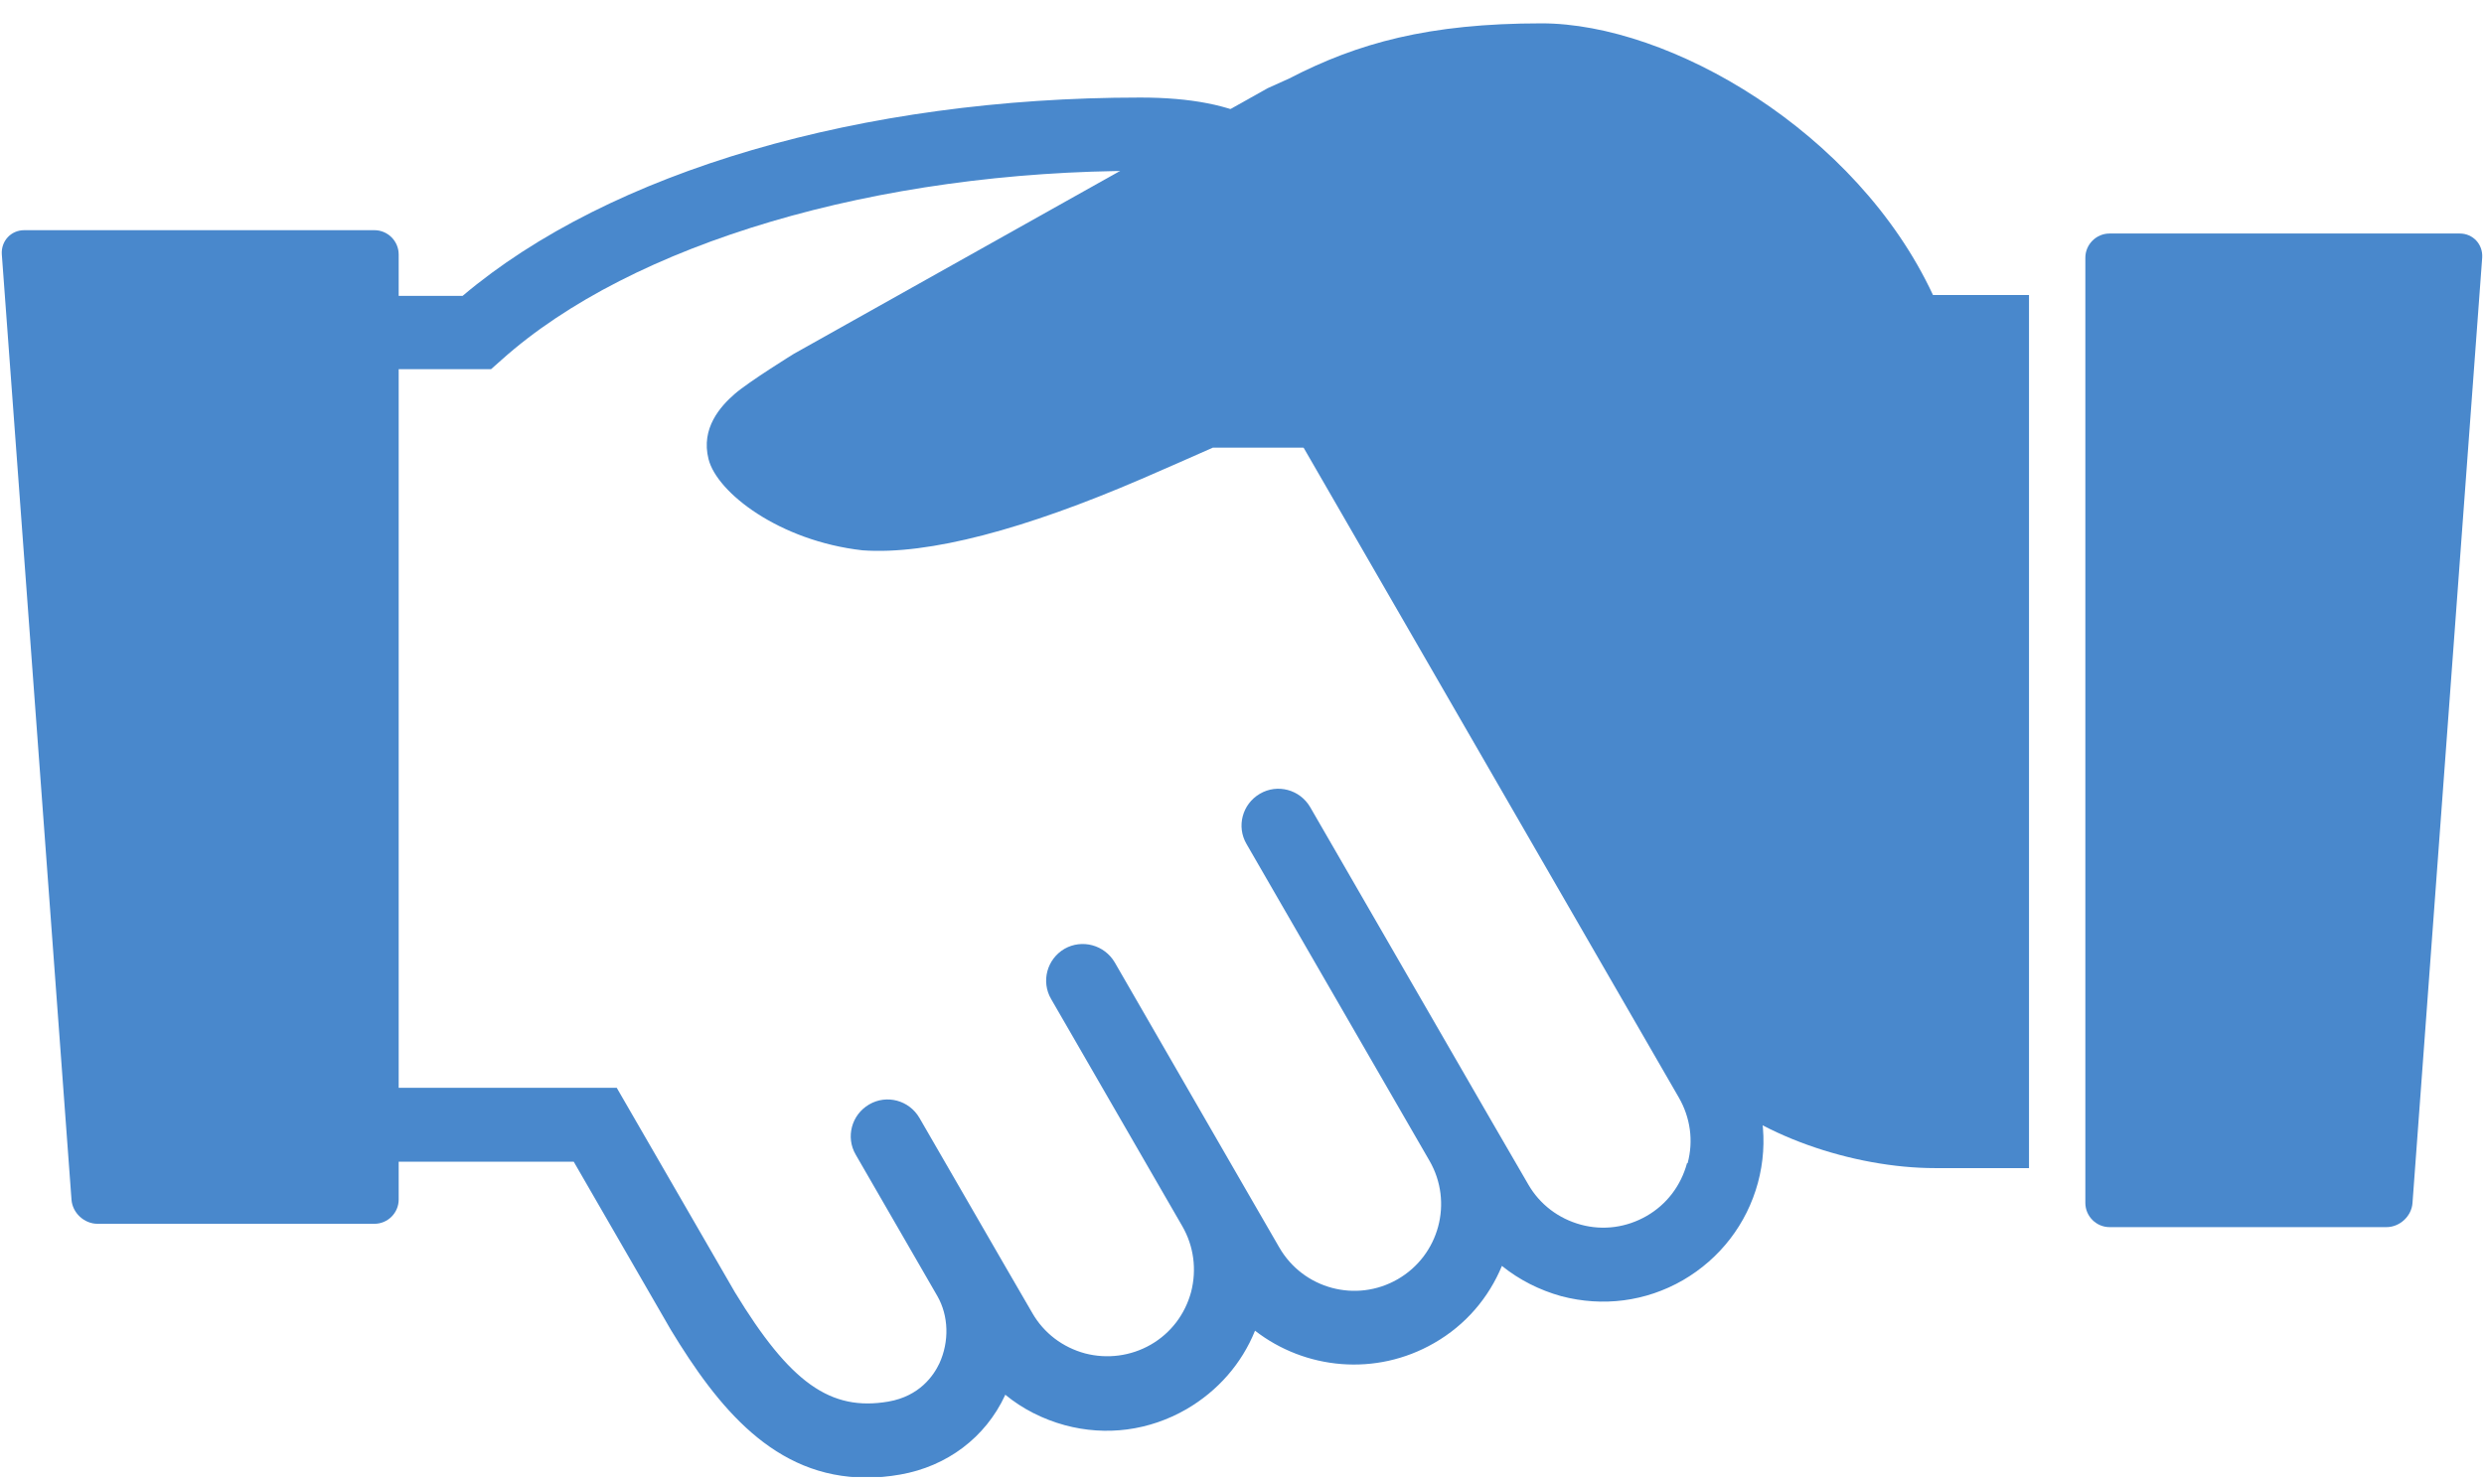
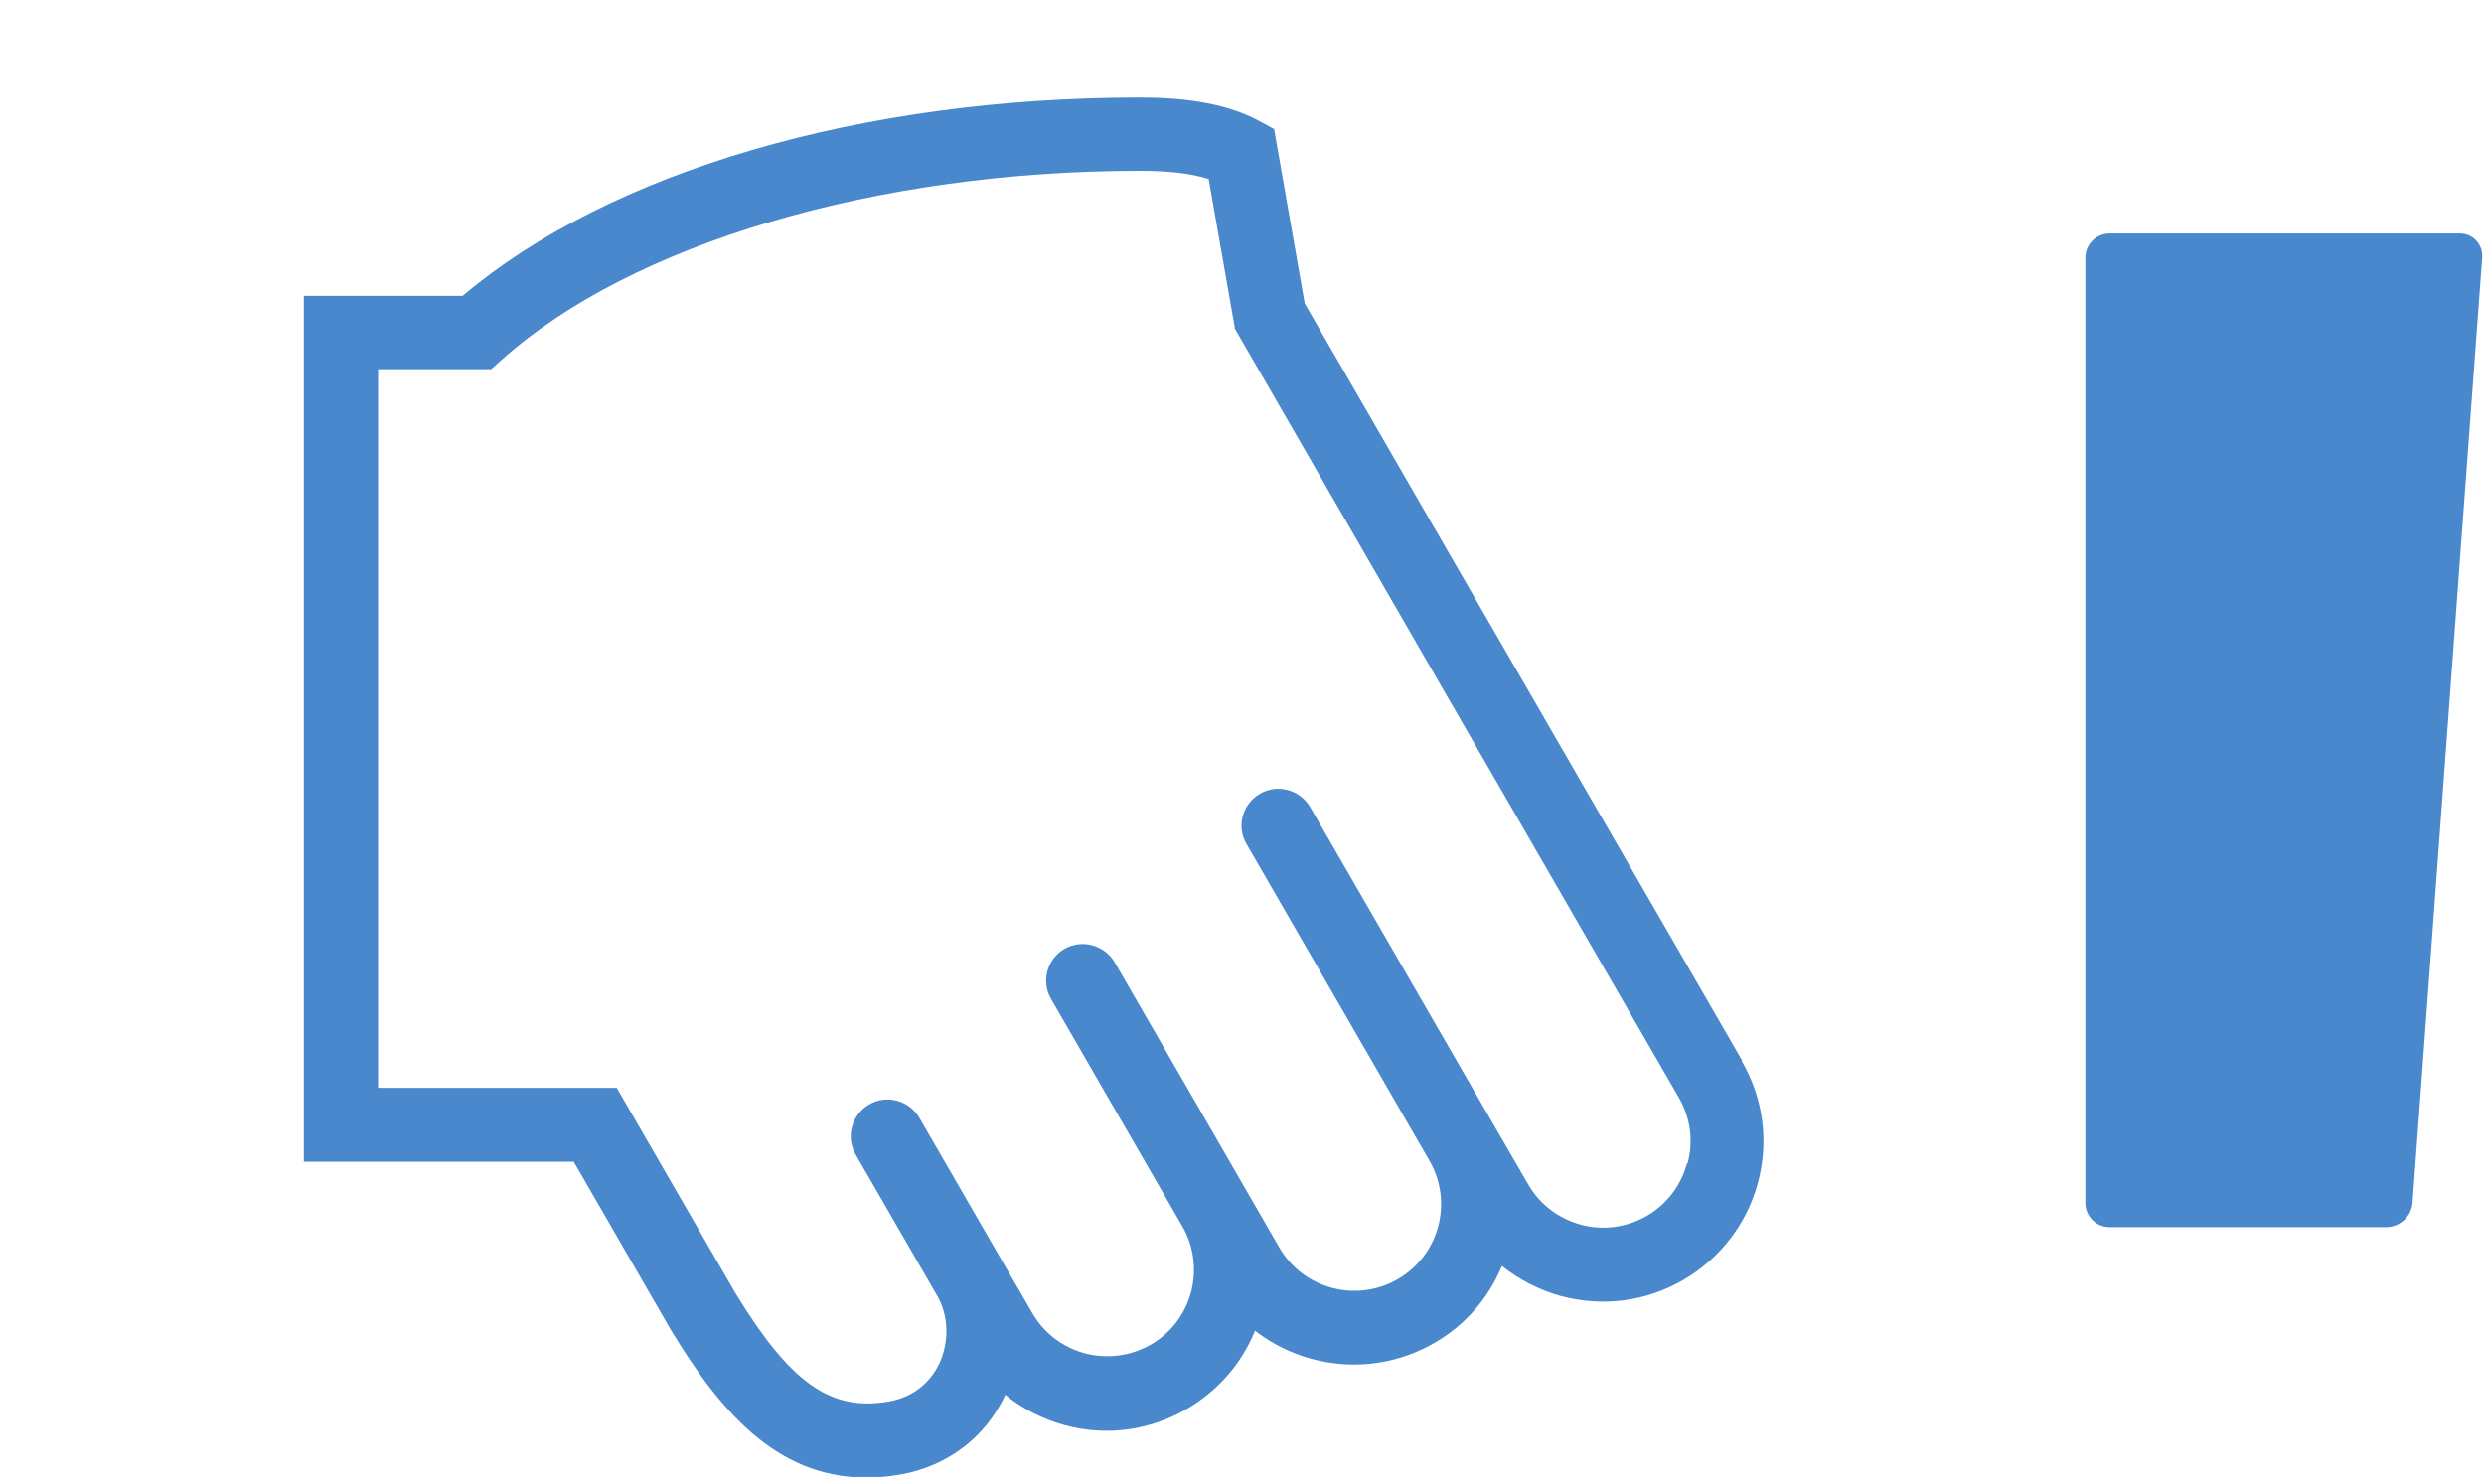
<svg xmlns="http://www.w3.org/2000/svg" width="82" height="49" viewBox="0 0 82 49" fill="none">
  <g clip-path="url(#clip0_156_334)">
    <path d="M57.51 35.021L43.07 10.021L42.06 4.261L41.54 3.981C40.58 3.471 39.31 3.221 37.64 3.221C28.44 3.221 20.13 5.661 15.27 9.771H10.03V38.361H18.94L22.15 43.921C23.7 46.471 25.56 48.791 28.6 48.791C28.96 48.791 29.33 48.761 29.72 48.691C31.26 48.421 32.53 47.471 33.18 46.071C33.18 46.071 33.18 46.061 33.18 46.051C33.75 46.521 34.42 46.861 35.15 47.061C36.52 47.431 37.94 47.241 39.17 46.531C40.2 45.931 40.99 45.031 41.43 43.941C43.08 45.221 45.41 45.461 47.34 44.351C48.39 43.751 49.15 42.841 49.58 41.801C50.15 42.261 50.82 42.601 51.54 42.801C52.91 43.161 54.33 42.981 55.56 42.271C56.78 41.561 57.66 40.421 58.03 39.061C58.4 37.691 58.21 36.271 57.5 35.041L57.51 35.021ZM55.69 38.411C55.49 39.151 55.02 39.771 54.36 40.151C53.7 40.531 52.93 40.641 52.19 40.441C51.45 40.241 50.83 39.771 50.45 39.111L49.29 37.111L43.25 26.651C42.91 26.071 42.17 25.871 41.59 26.211C41.01 26.551 40.81 27.291 41.15 27.871L47.19 38.331C47.98 39.701 47.51 41.451 46.14 42.241C44.77 43.031 43.02 42.561 42.23 41.191L41.3 39.581L36.8 31.781C36.46 31.201 35.72 31.001 35.14 31.331C34.56 31.671 34.36 32.411 34.7 32.991L39.03 40.491C39.41 41.151 39.51 41.921 39.32 42.661C39.12 43.401 38.65 44.021 37.99 44.401C37.33 44.781 36.55 44.881 35.82 44.691C35.08 44.491 34.46 44.021 34.08 43.361L33.21 41.861L30.35 36.911C30.01 36.331 29.27 36.131 28.69 36.471C28.11 36.811 27.91 37.551 28.25 38.131L30.94 42.791C31.32 43.451 31.34 44.301 31.01 45.021C30.82 45.421 30.36 46.101 29.33 46.281C27.41 46.611 26.08 45.661 24.26 42.671L20.36 35.921H12.48V12.191H16.21L16.56 11.881C20.86 8.031 28.95 5.641 37.66 5.641C38.58 5.641 39.33 5.731 39.9 5.911L40.77 10.861L55.42 36.241C55.8 36.901 55.91 37.671 55.71 38.411H55.69Z" fill="#4988CC" />
-     <path d="M66.98 38.572H63.88C61.19 38.572 57.92 37.481 56.15 35.712L52.26 28.971L44.07 14.781H40.04C39.27 15.121 38.48 15.472 37.69 15.812C33.84 17.471 30.66 18.331 28.47 18.172C25.73 17.861 23.67 16.271 23.39 15.162C23.13 14.142 23.78 13.421 24.25 13.011C24.72 12.601 26.21 11.681 26.21 11.681L41.85 2.911L42.56 2.591C44.82 1.421 47.16 0.771 50.89 0.771C55.11 0.771 61.29 4.331 63.81 9.741H64.82H66.98V38.572Z" fill="#4988CC" />
    <path d="M79.64 39.721C79.61 40.161 79.22 40.521 78.78 40.521H69.64C69.2 40.521 68.84 40.161 68.84 39.721V8.511C68.84 8.071 69.2 7.711 69.64 7.711H81.2C81.64 7.711 81.97 8.071 81.94 8.511L79.64 39.721Z" fill="#4988CC" />
-     <path d="M2.36 39.611C2.39 40.051 2.78 40.411 3.22 40.411H12.361C12.8 40.411 13.161 40.051 13.161 39.611V8.401C13.161 7.961 12.8 7.601 12.361 7.601H0.8C0.36 7.601 0.03 7.961 0.06 8.401L2.36 39.611Z" fill="#4988CC" />
  </g>
  <defs>
    <clipPath id="clip0_156_334">
      <rect width="82" height="48" fill="white" transform="translate(0 0.771)" />
    </clipPath>
  </defs>
</svg>